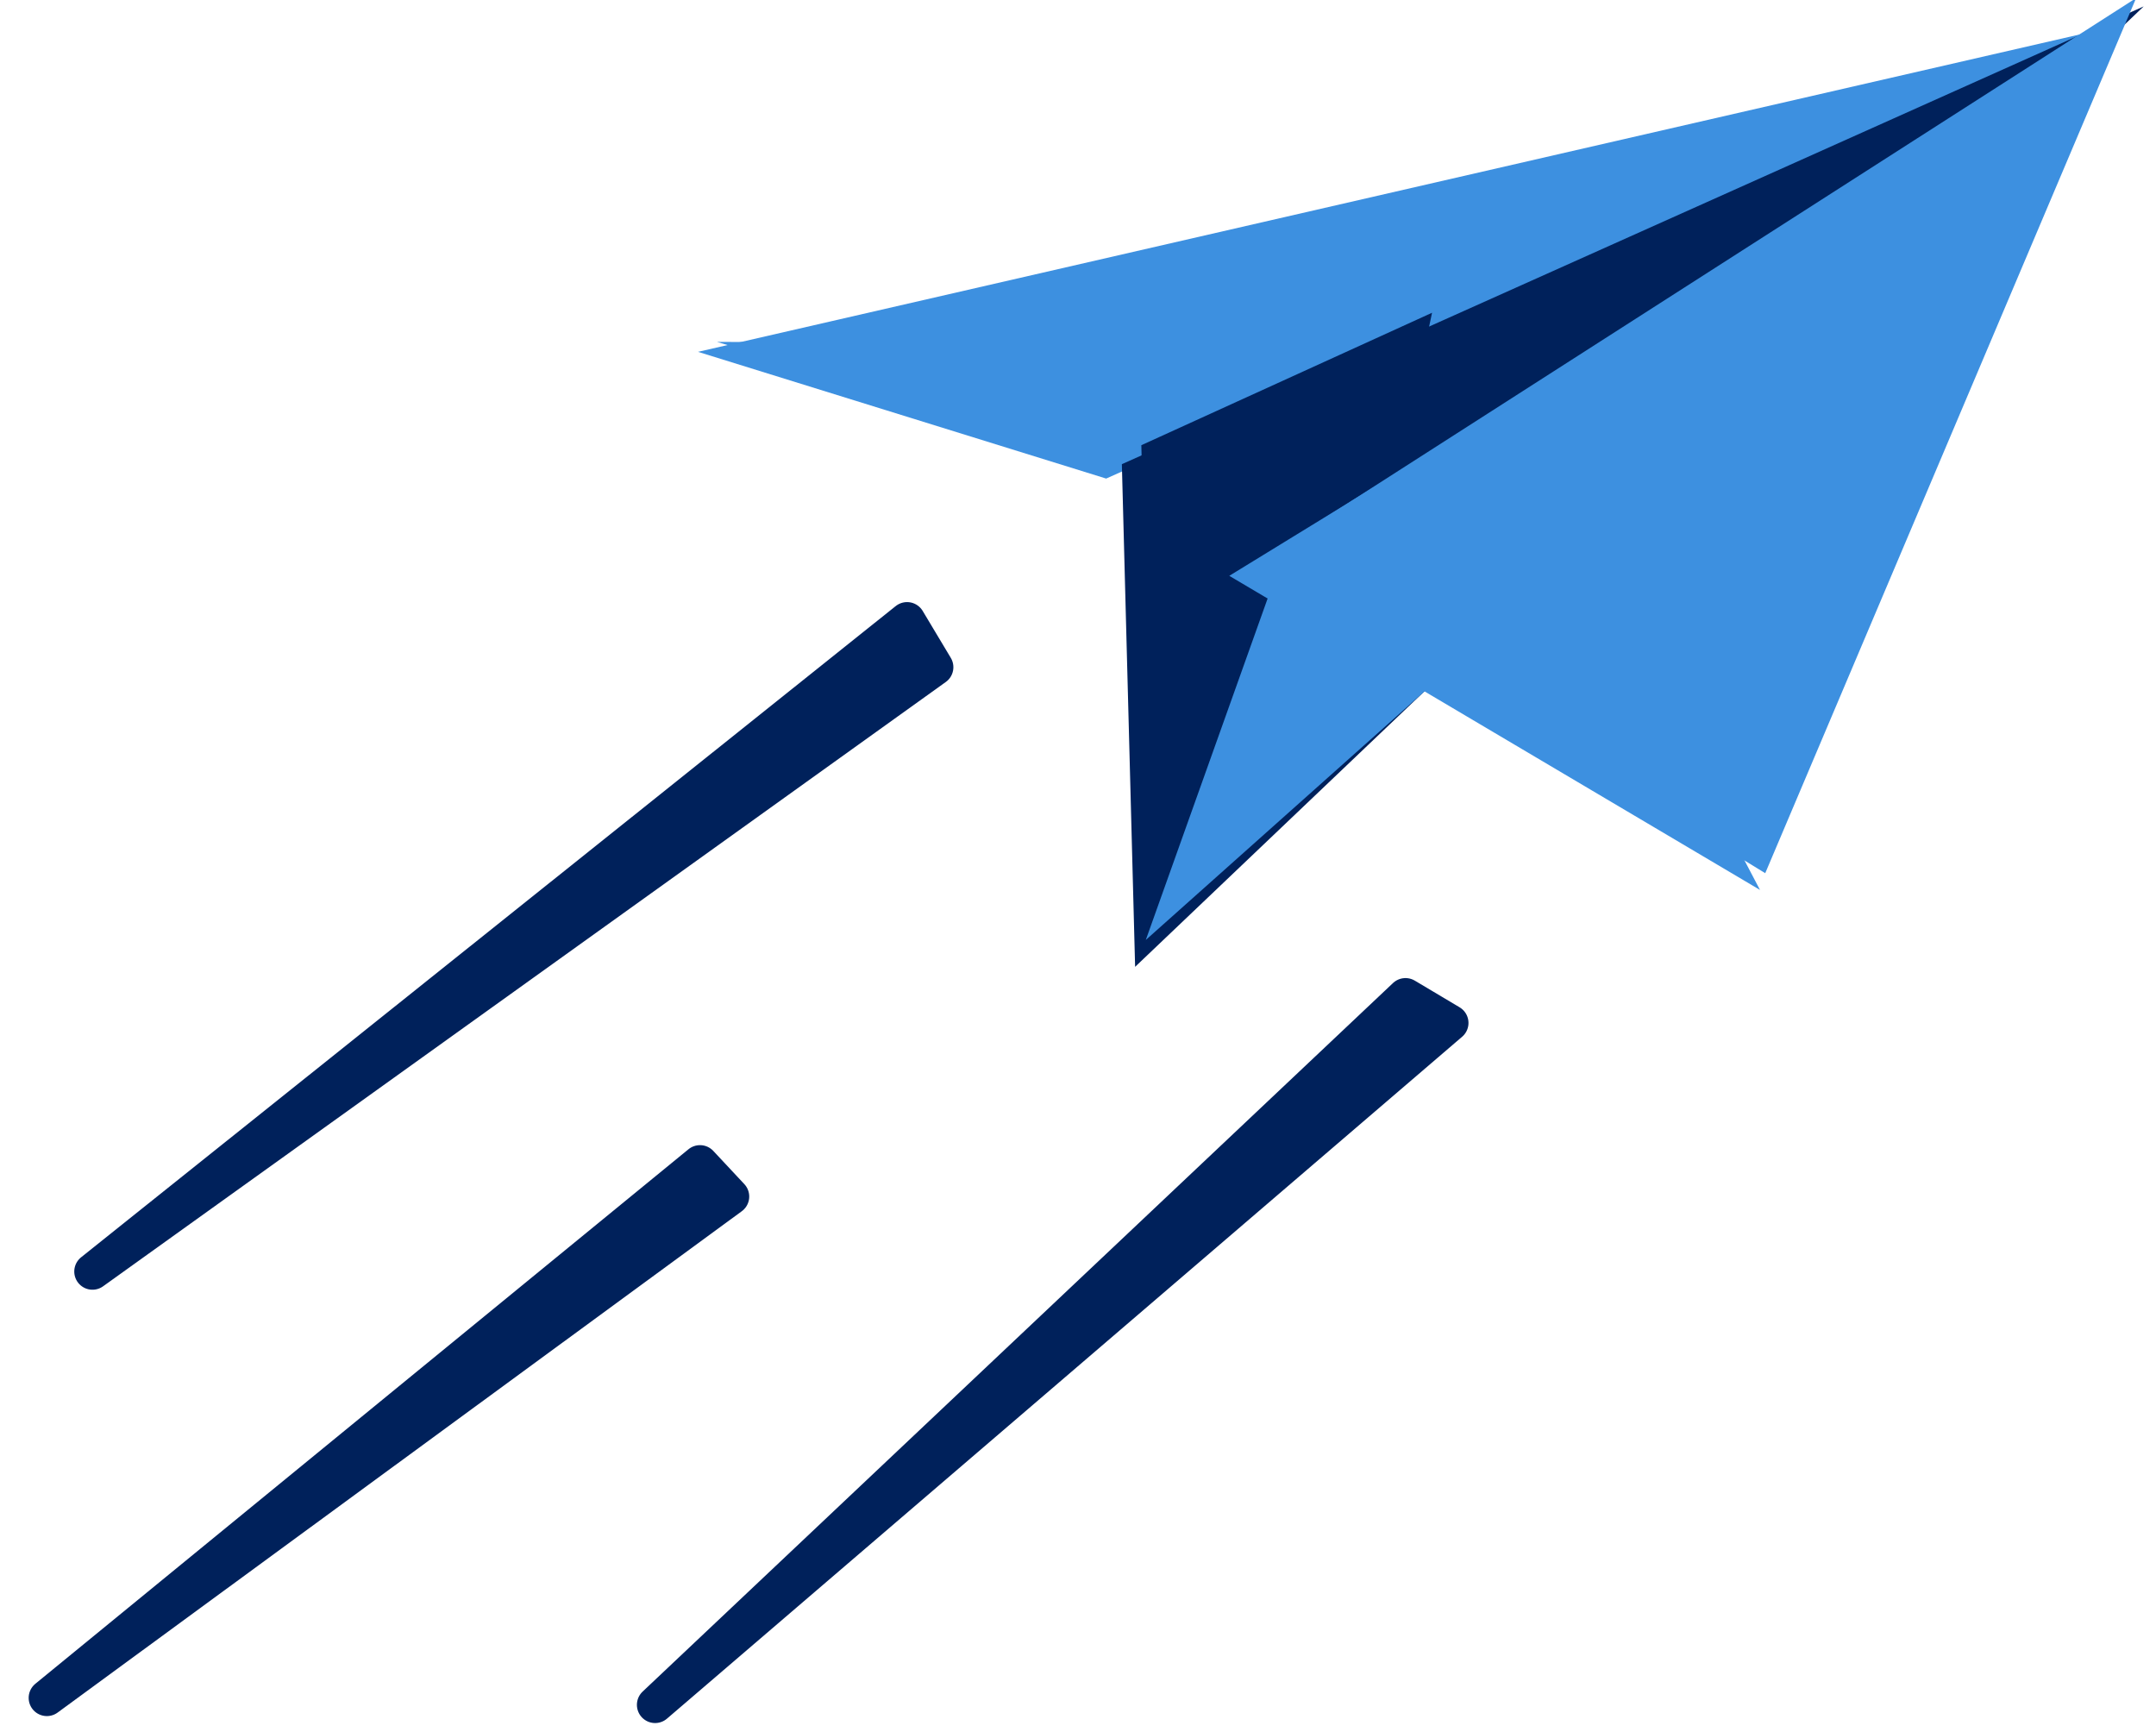
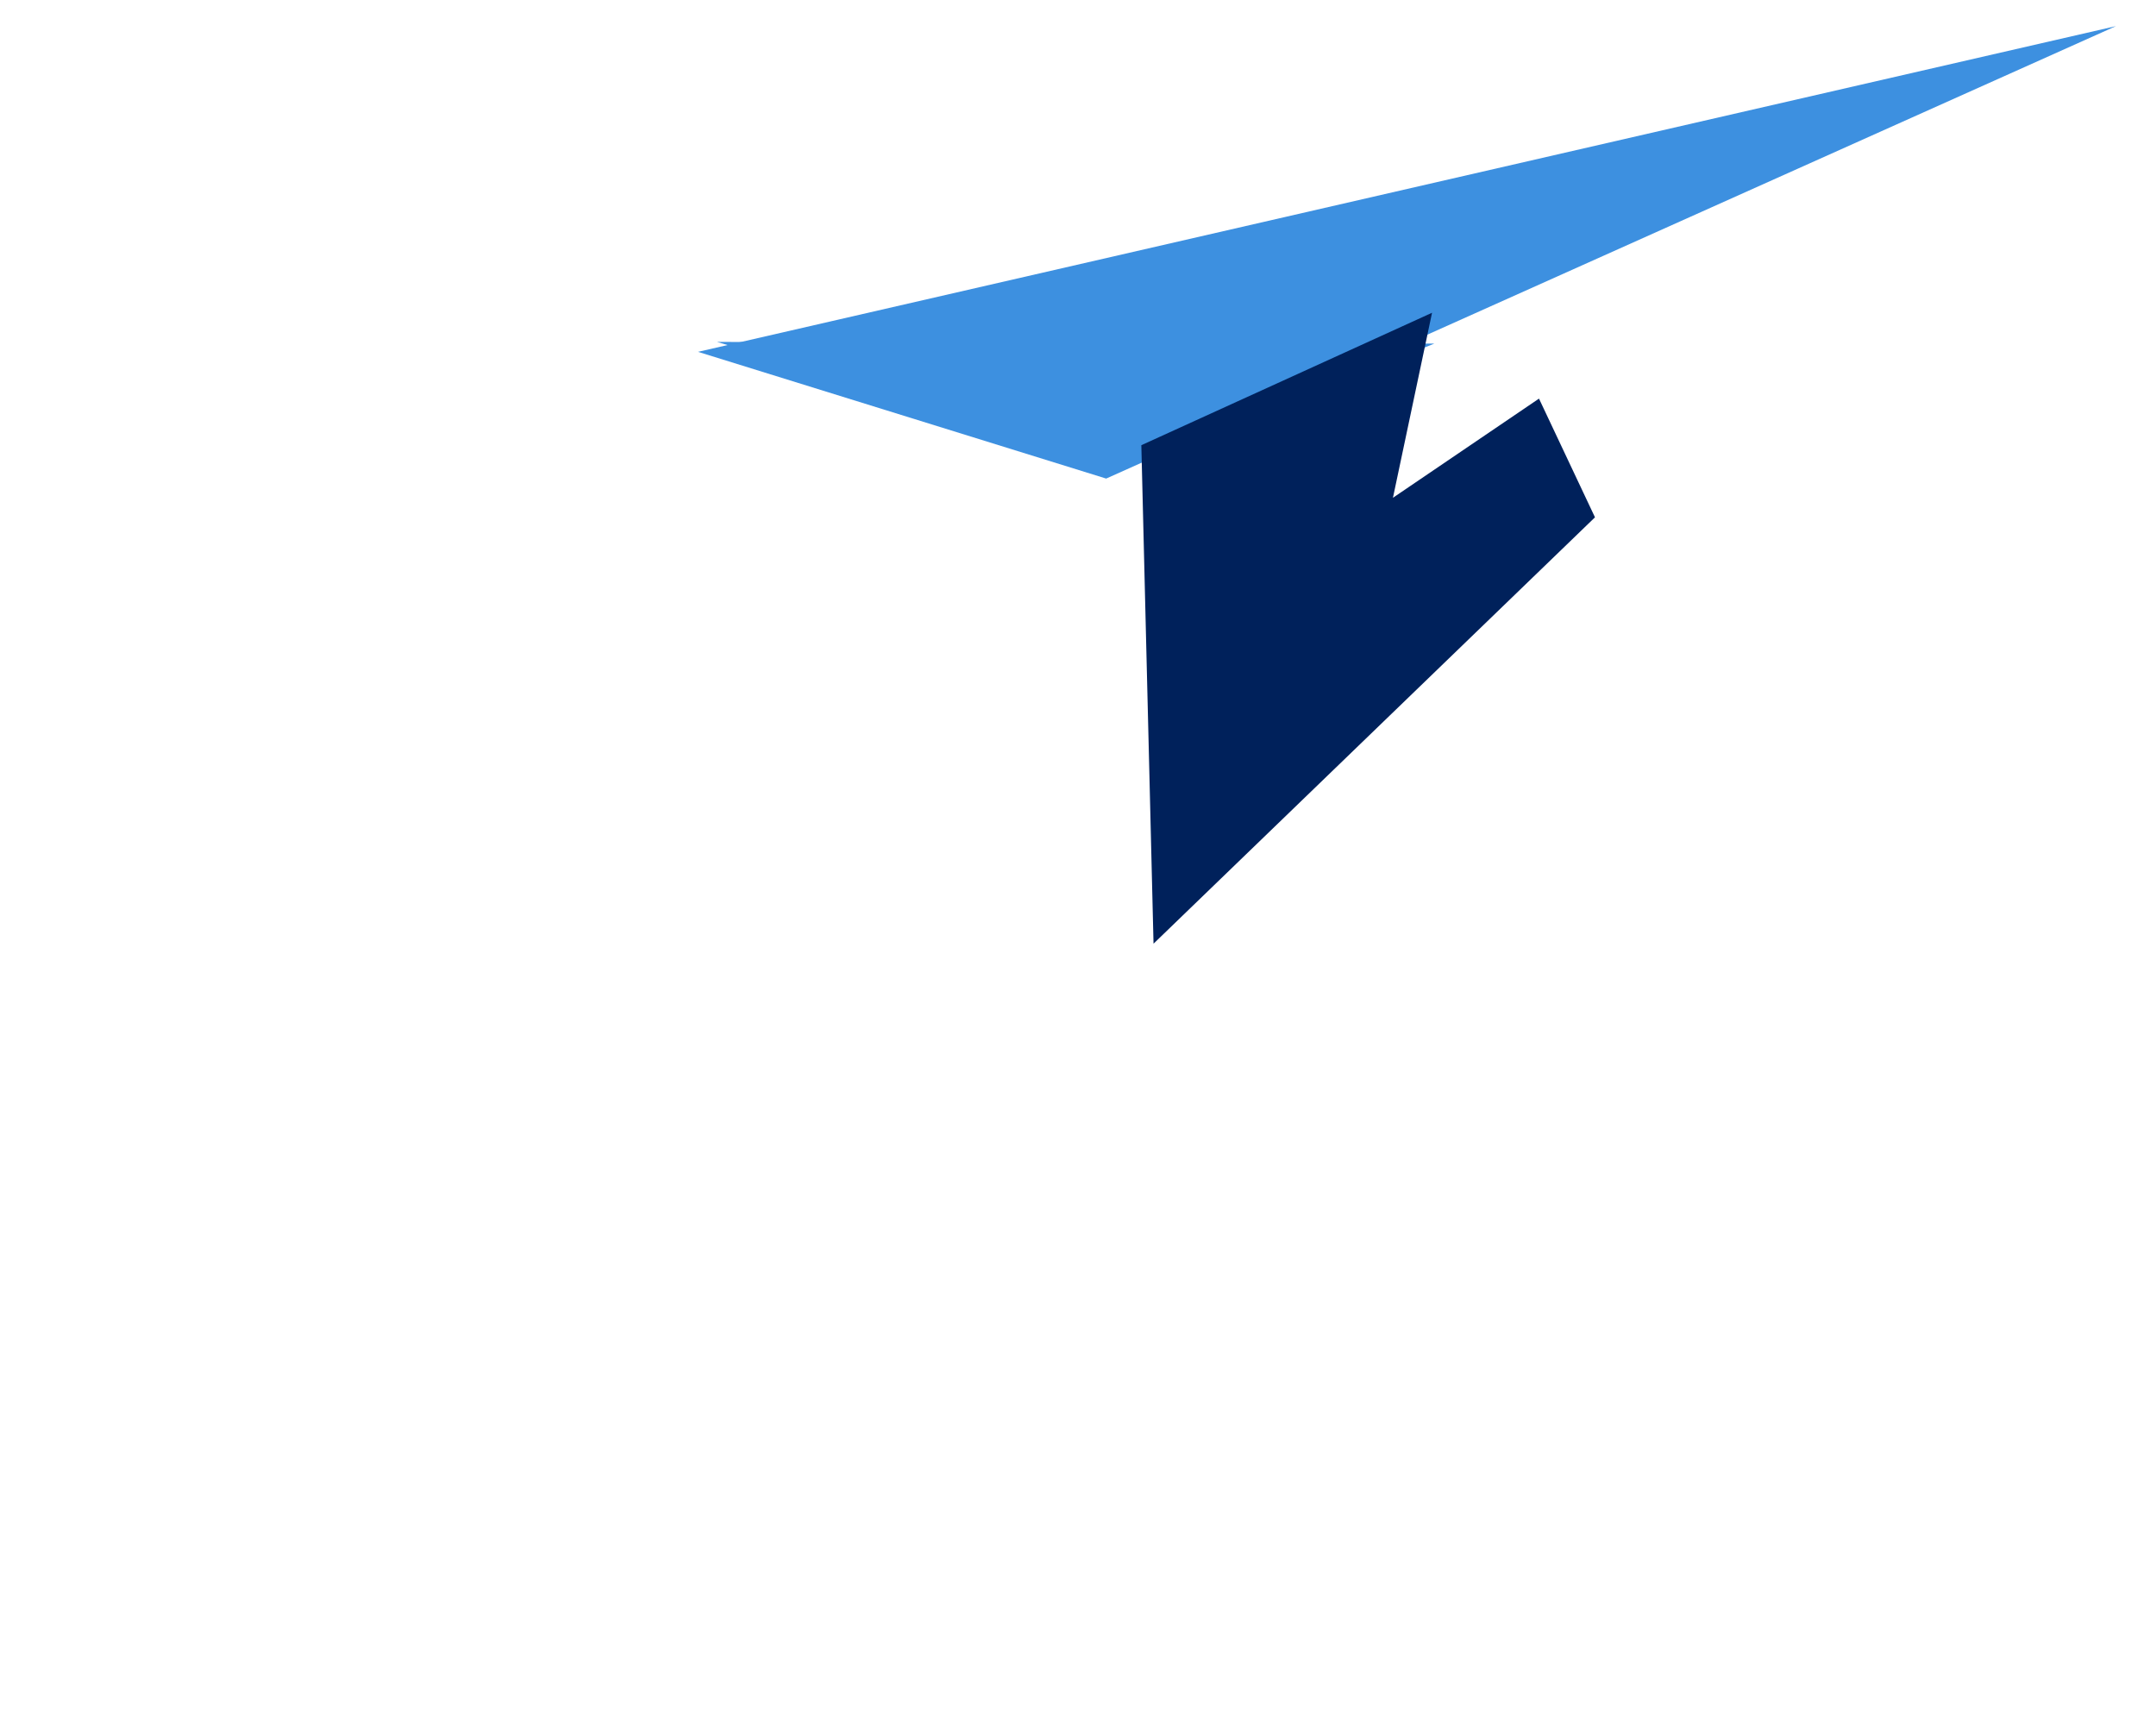
<svg xmlns="http://www.w3.org/2000/svg" width="61" height="49" viewBox="0 0 61 49" fill="none">
  <path fill-rule="evenodd" clip-rule="evenodd" d="M19.749 9.953L31.297 13.538L59.867 0.739L19.749 9.953Z" fill="#3D90E0" />
  <path fill-rule="evenodd" clip-rule="evenodd" d="M20.285 9.672L32.122 13.141L40.58 9.72L20.285 9.672Z" fill="#3D90E0" />
-   <path fill-rule="evenodd" clip-rule="evenodd" d="M31.741 13.131L32.116 27.35L60.652 0.181L31.741 13.131Z" fill="#00215B" />
  <path fill-rule="evenodd" clip-rule="evenodd" d="M32.292 12.594L32.637 26.695L45.127 14.634L43.543 11.276L39.411 14.081L40.517 8.848L40.516 8.848L32.292 12.594L32.292 12.594Z" fill="#00215B" />
-   <path fill-rule="evenodd" clip-rule="evenodd" d="M39.309 14.602L35.949 16.695L32.418 26.59L45.218 15.177L43.554 11.958L39.309 14.602L39.309 14.602L39.309 14.602Z" fill="#3D90E0" />
-   <path fill-rule="evenodd" clip-rule="evenodd" d="M35.562 15.883L49.944 24.701L60.438 -0.055L35.562 15.883Z" fill="#3D90E0" />
-   <path fill-rule="evenodd" clip-rule="evenodd" d="M38.238 14.169L34.78 16.289L49.796 25.175L42.606 11.491L38.237 14.169L38.237 14.169L38.238 14.169Z" fill="#3D90E0" />
-   <path fill-rule="evenodd" clip-rule="evenodd" d="M2.616 35.969L26.459 18.874L25.664 17.547L2.616 35.969ZM18.535 48.227L41.033 28.937L39.766 28.183L18.535 48.227ZM1.326 48.03L20.683 33.848L19.805 32.909L1.326 48.03Z" fill="#00215B" stroke="#00215B" stroke-width="1.03" stroke-linecap="round" stroke-linejoin="round" />
</svg>